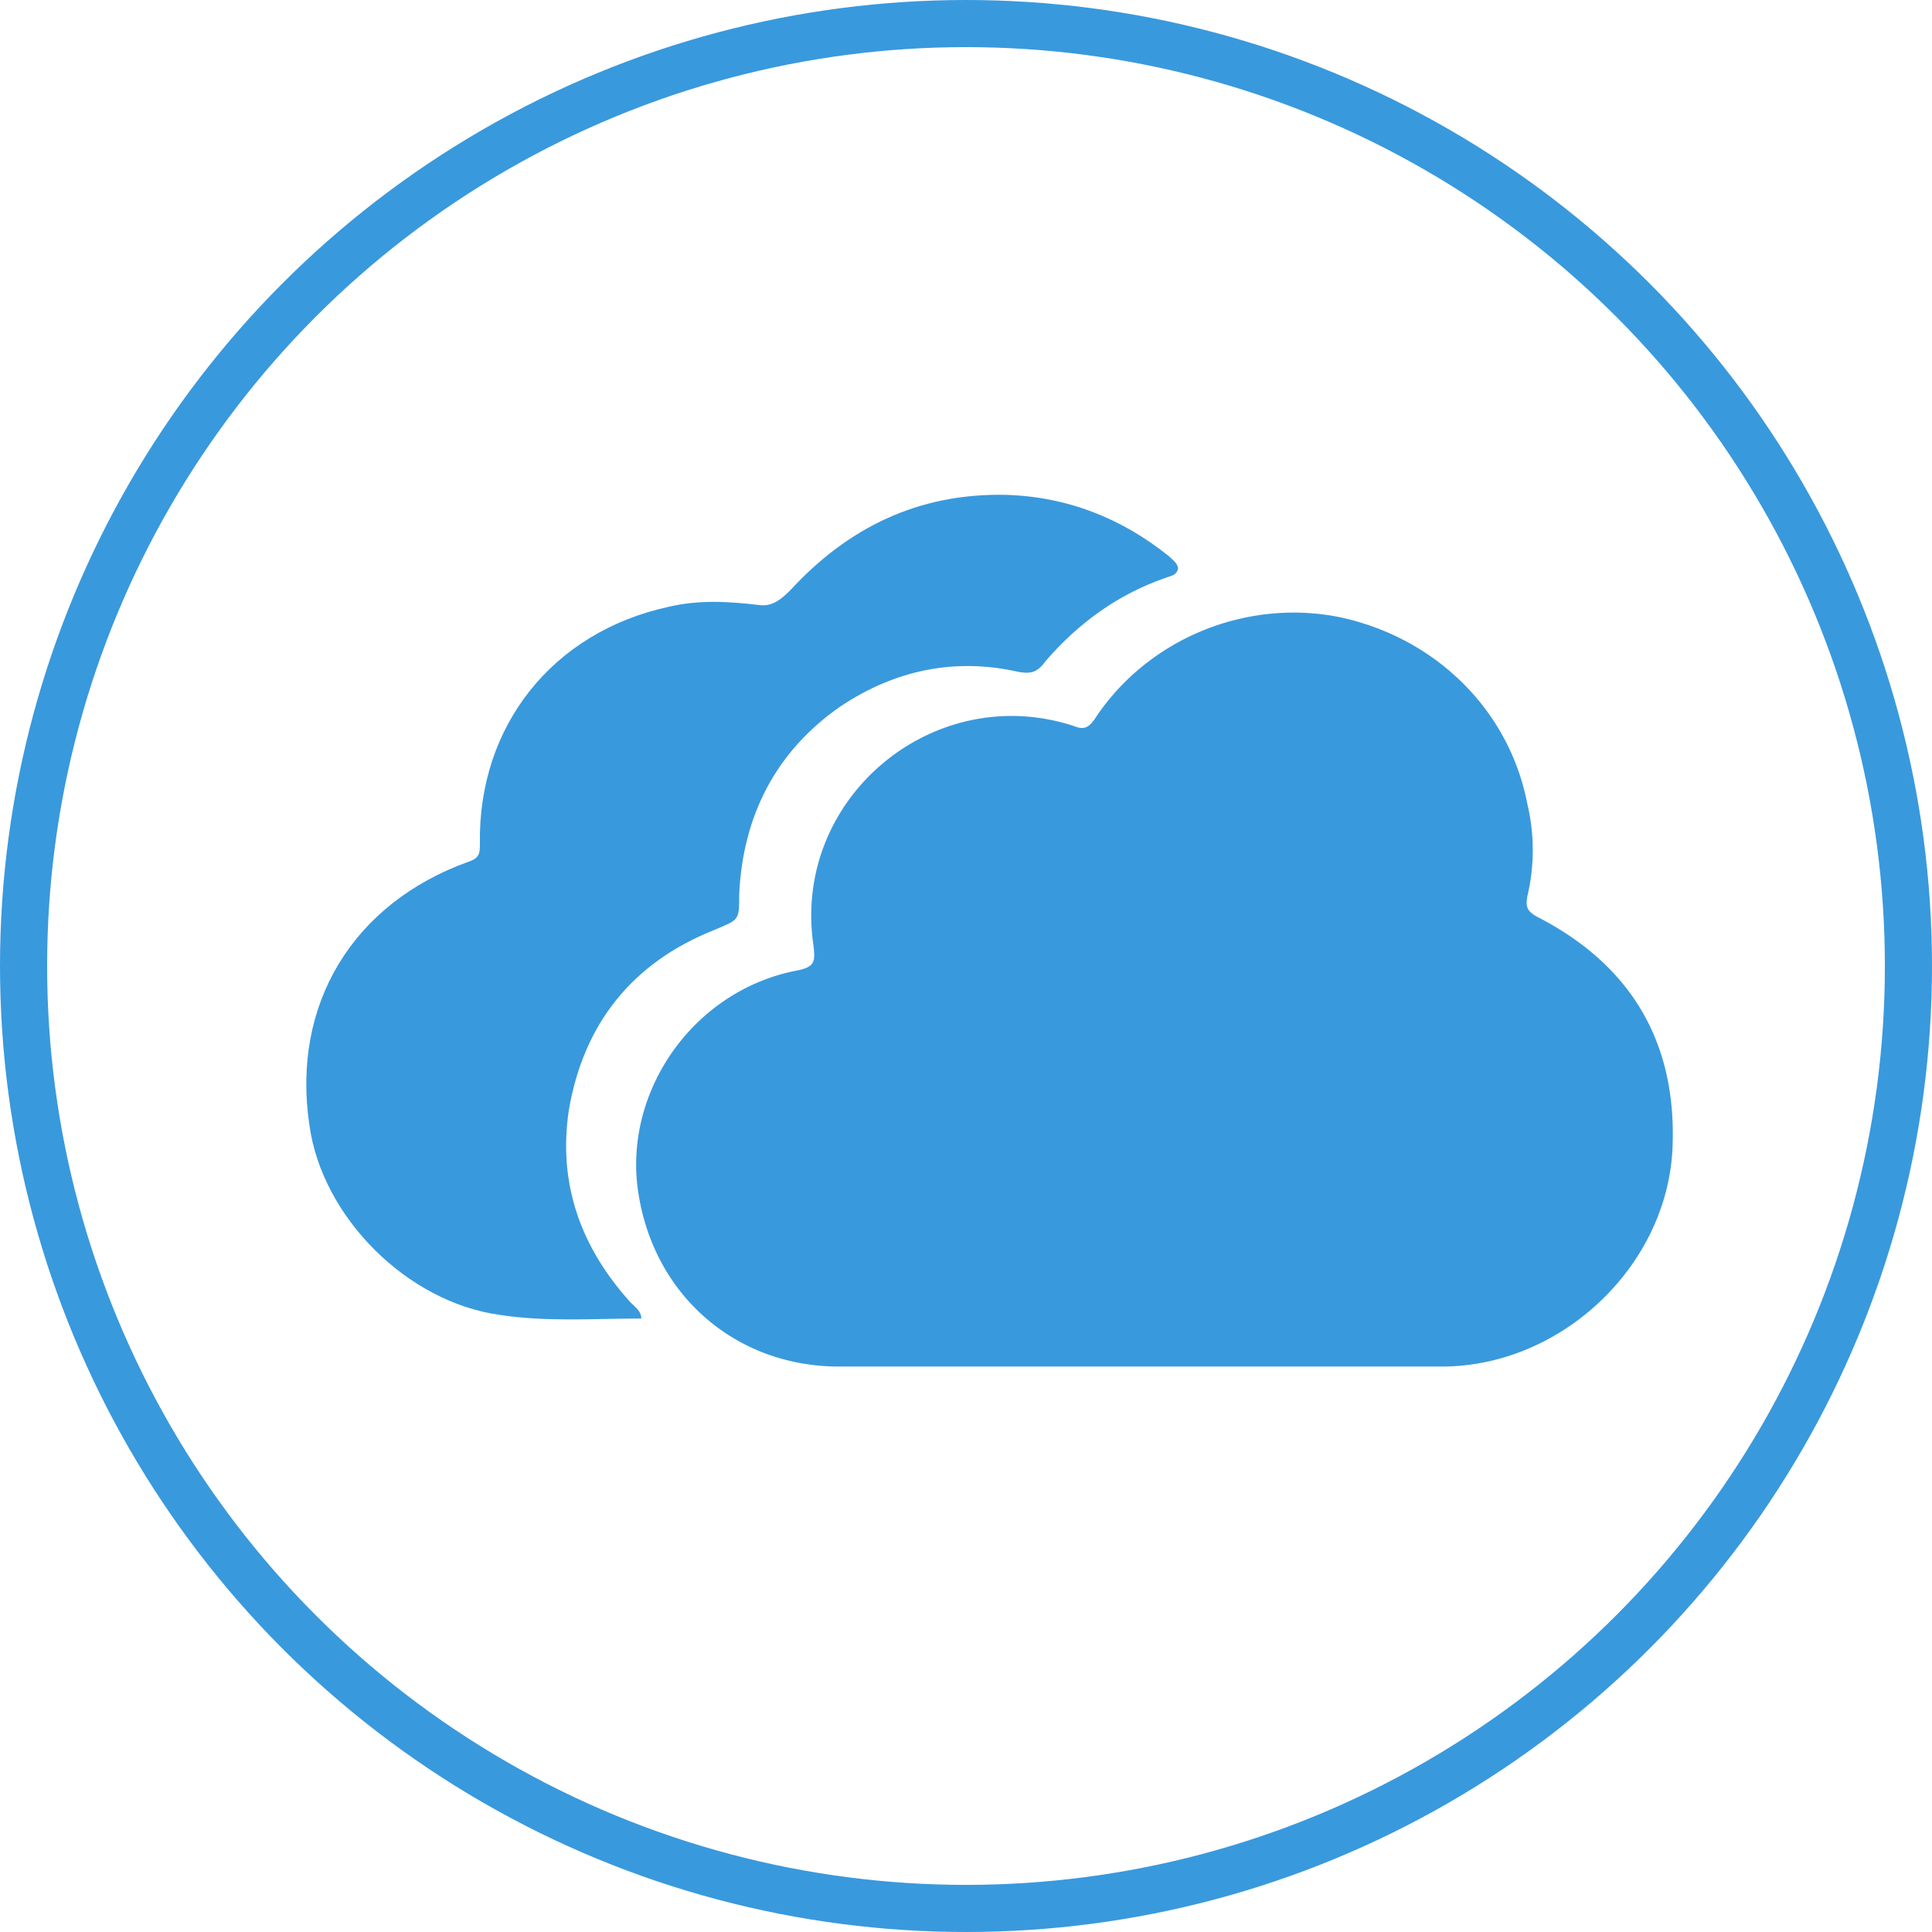
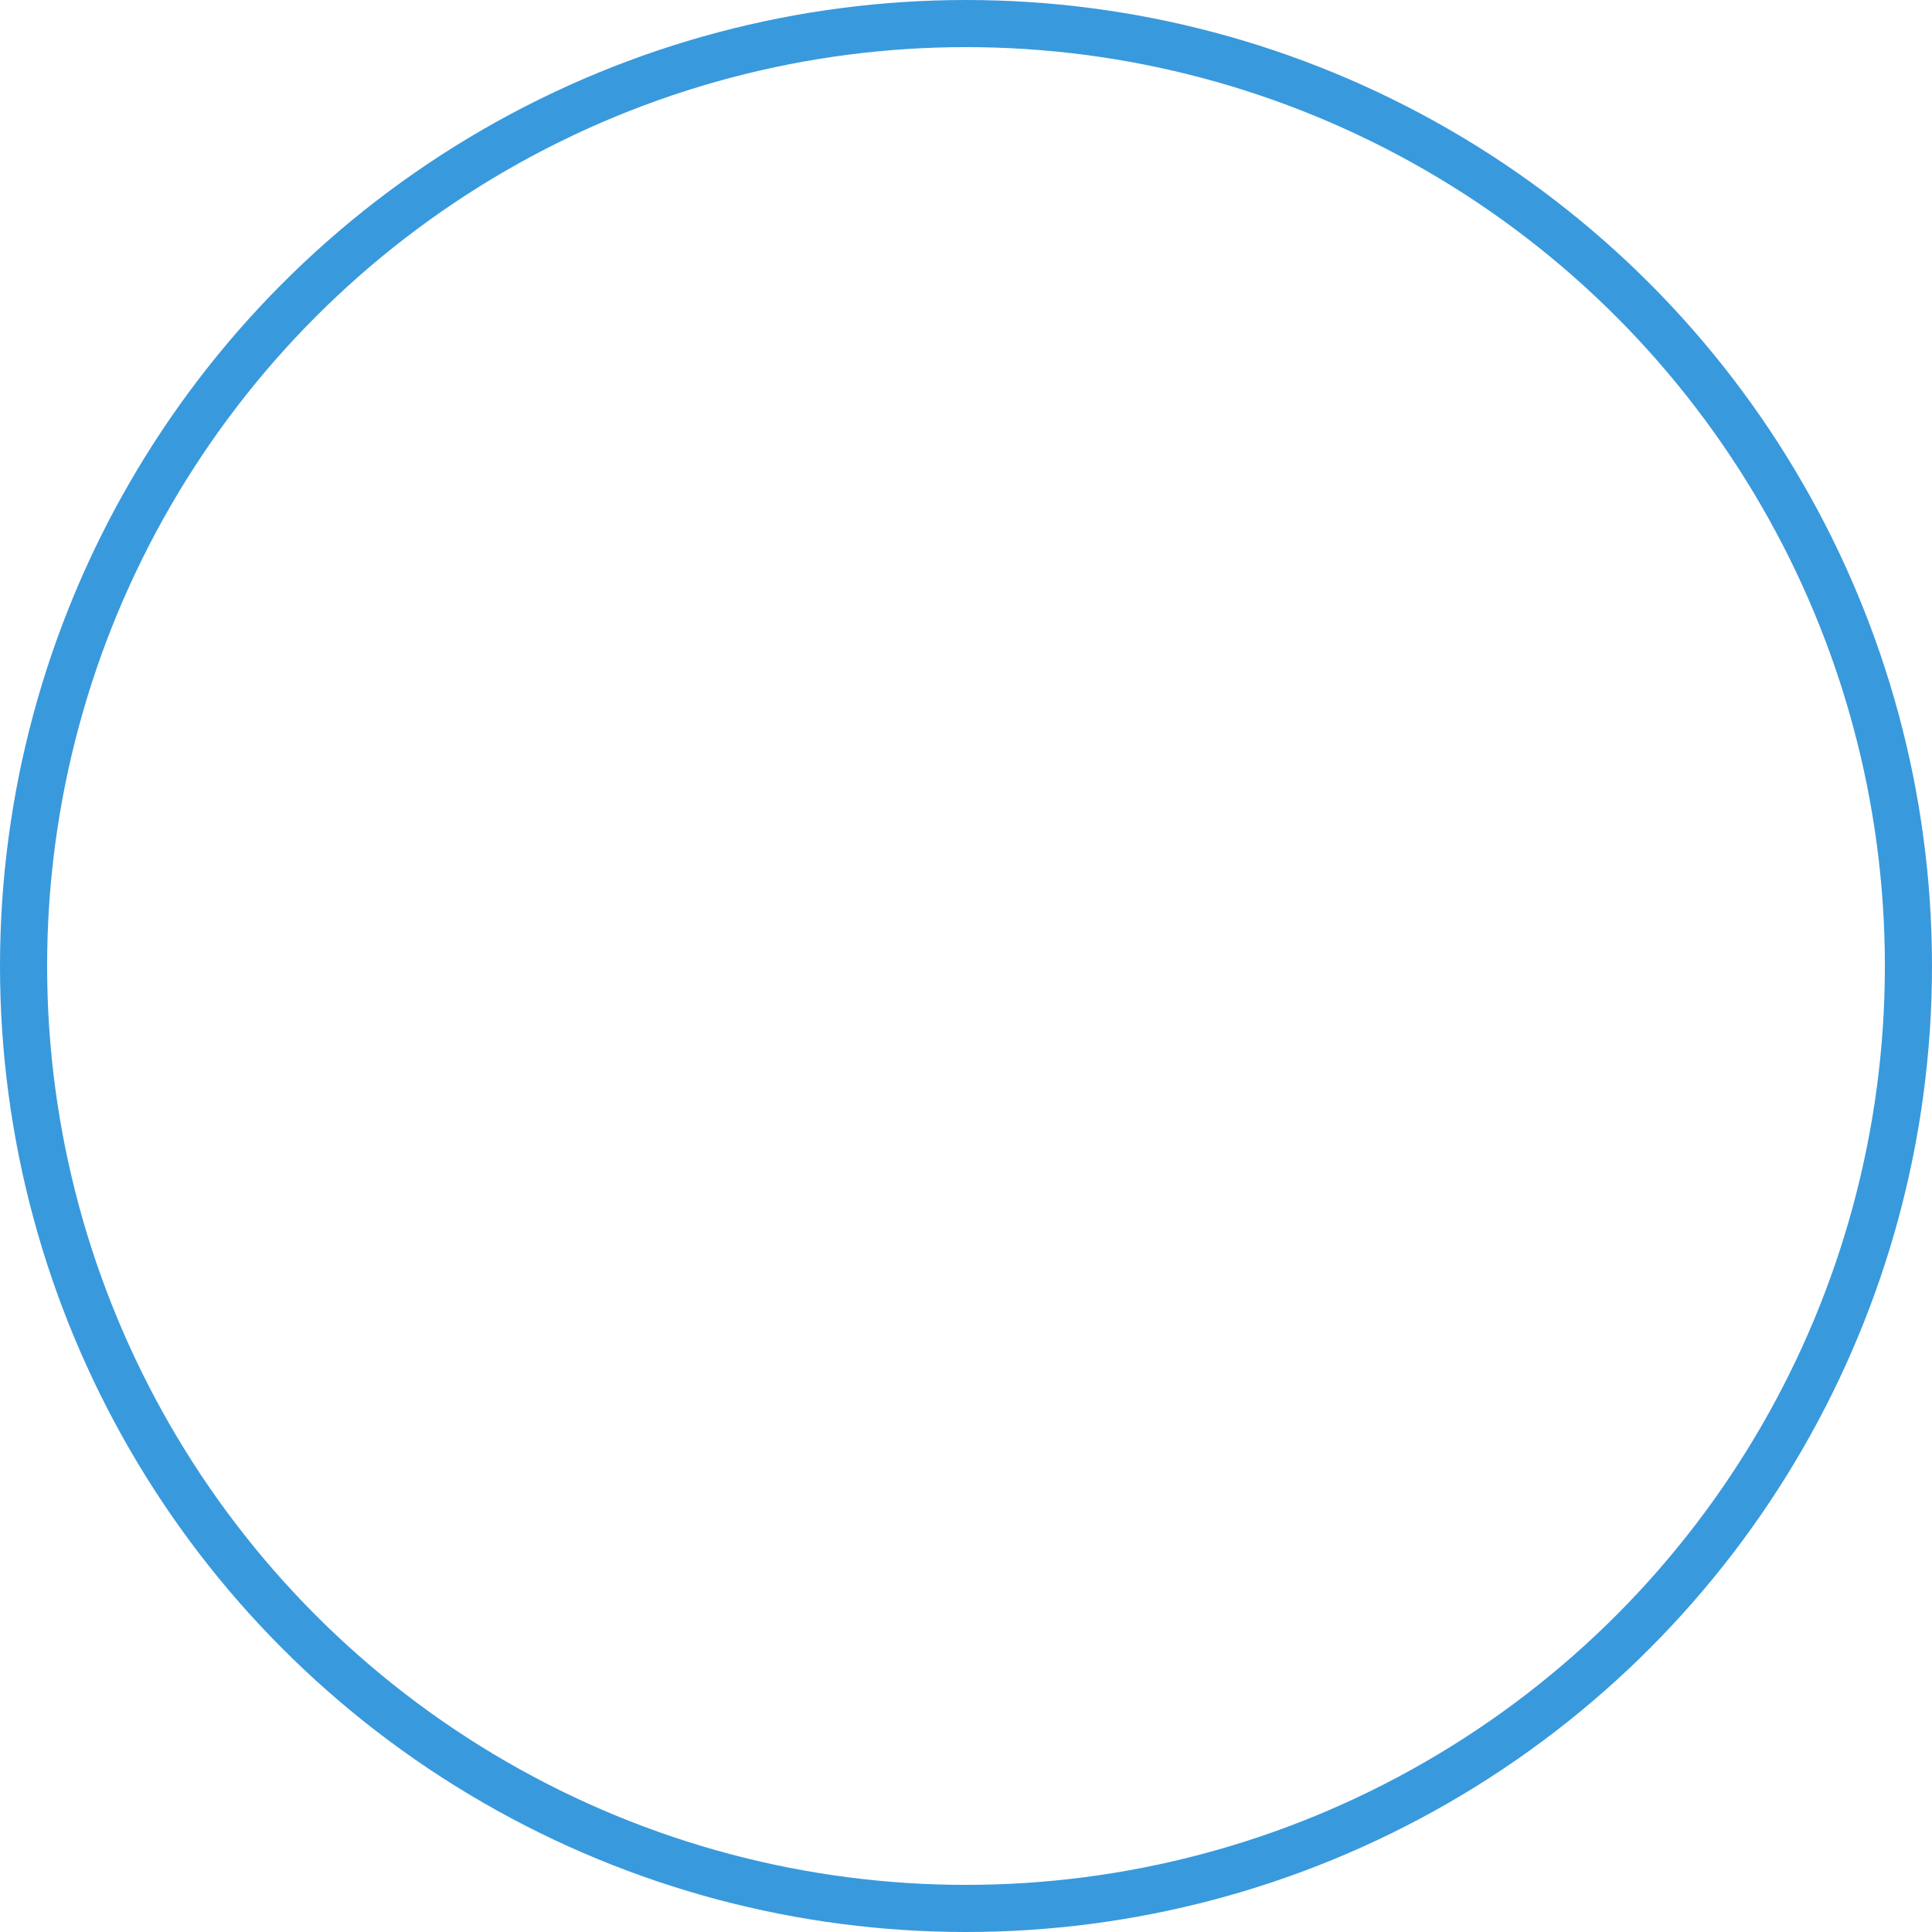
<svg xmlns="http://www.w3.org/2000/svg" width="82" height="82" viewBox="0 0 82 82">
  <g fill="none" fill-rule="evenodd" transform="translate(1 1)">
    <circle cx="40" cy="40" r="40" stroke="#3999DD" stroke-width="2" />
-     <path fill="#3999DD" fill-rule="nonzero" d="M26.218 54.962c-2.001 0-4.003.153-6.004-.154-3.925-.536-7.542-4.14-8.081-8.05-.77-5.136 1.847-9.43 6.773-11.192.462-.154.462-.384.462-.767-.077-4.983 3.078-8.97 8.004-10.043 1.309-.307 2.54-.23 3.849-.077.538.077.923-.23 1.308-.613 2.463-2.683 5.465-4.14 9.16-4.063 2.616.077 4.925.997 6.926 2.606.154.154.385.307.385.537-.077.307-.385.307-.539.383-2 .69-3.694 1.917-5.08 3.527-.384.537-.692.537-1.154.46-2.694-.613-5.234-.077-7.543 1.457-2.77 1.916-4.156 4.676-4.31 7.973 0 1.15 0 1.073-1.078 1.533-3.463 1.38-5.541 3.986-6.157 7.666-.462 3.144.539 5.827 2.617 8.127.23.23.462.383.462.69z" />
-     <path fill="#3999DD" fill-rule="nonzero" d="M64.21 37.895c-.386-.231-.463-.385-.386-.848a8.458 8.458 0 0 0 0-3.929c-.77-4.005-3.932-7.087-8.018-7.934-3.931-.77-8.095.924-10.33 4.314-.309.462-.54.462-.925.308-5.937-1.926-11.95 3.081-11.025 9.321.077.694.077.925-.77 1.079-4.241.847-7.17 4.93-6.708 9.09.54 4.545 4.086 7.704 8.557 7.704h25.596c5.088 0 9.637-4.314 9.79-9.399.155-4.468-1.85-7.703-5.781-9.706z" />
  </g>
</svg>